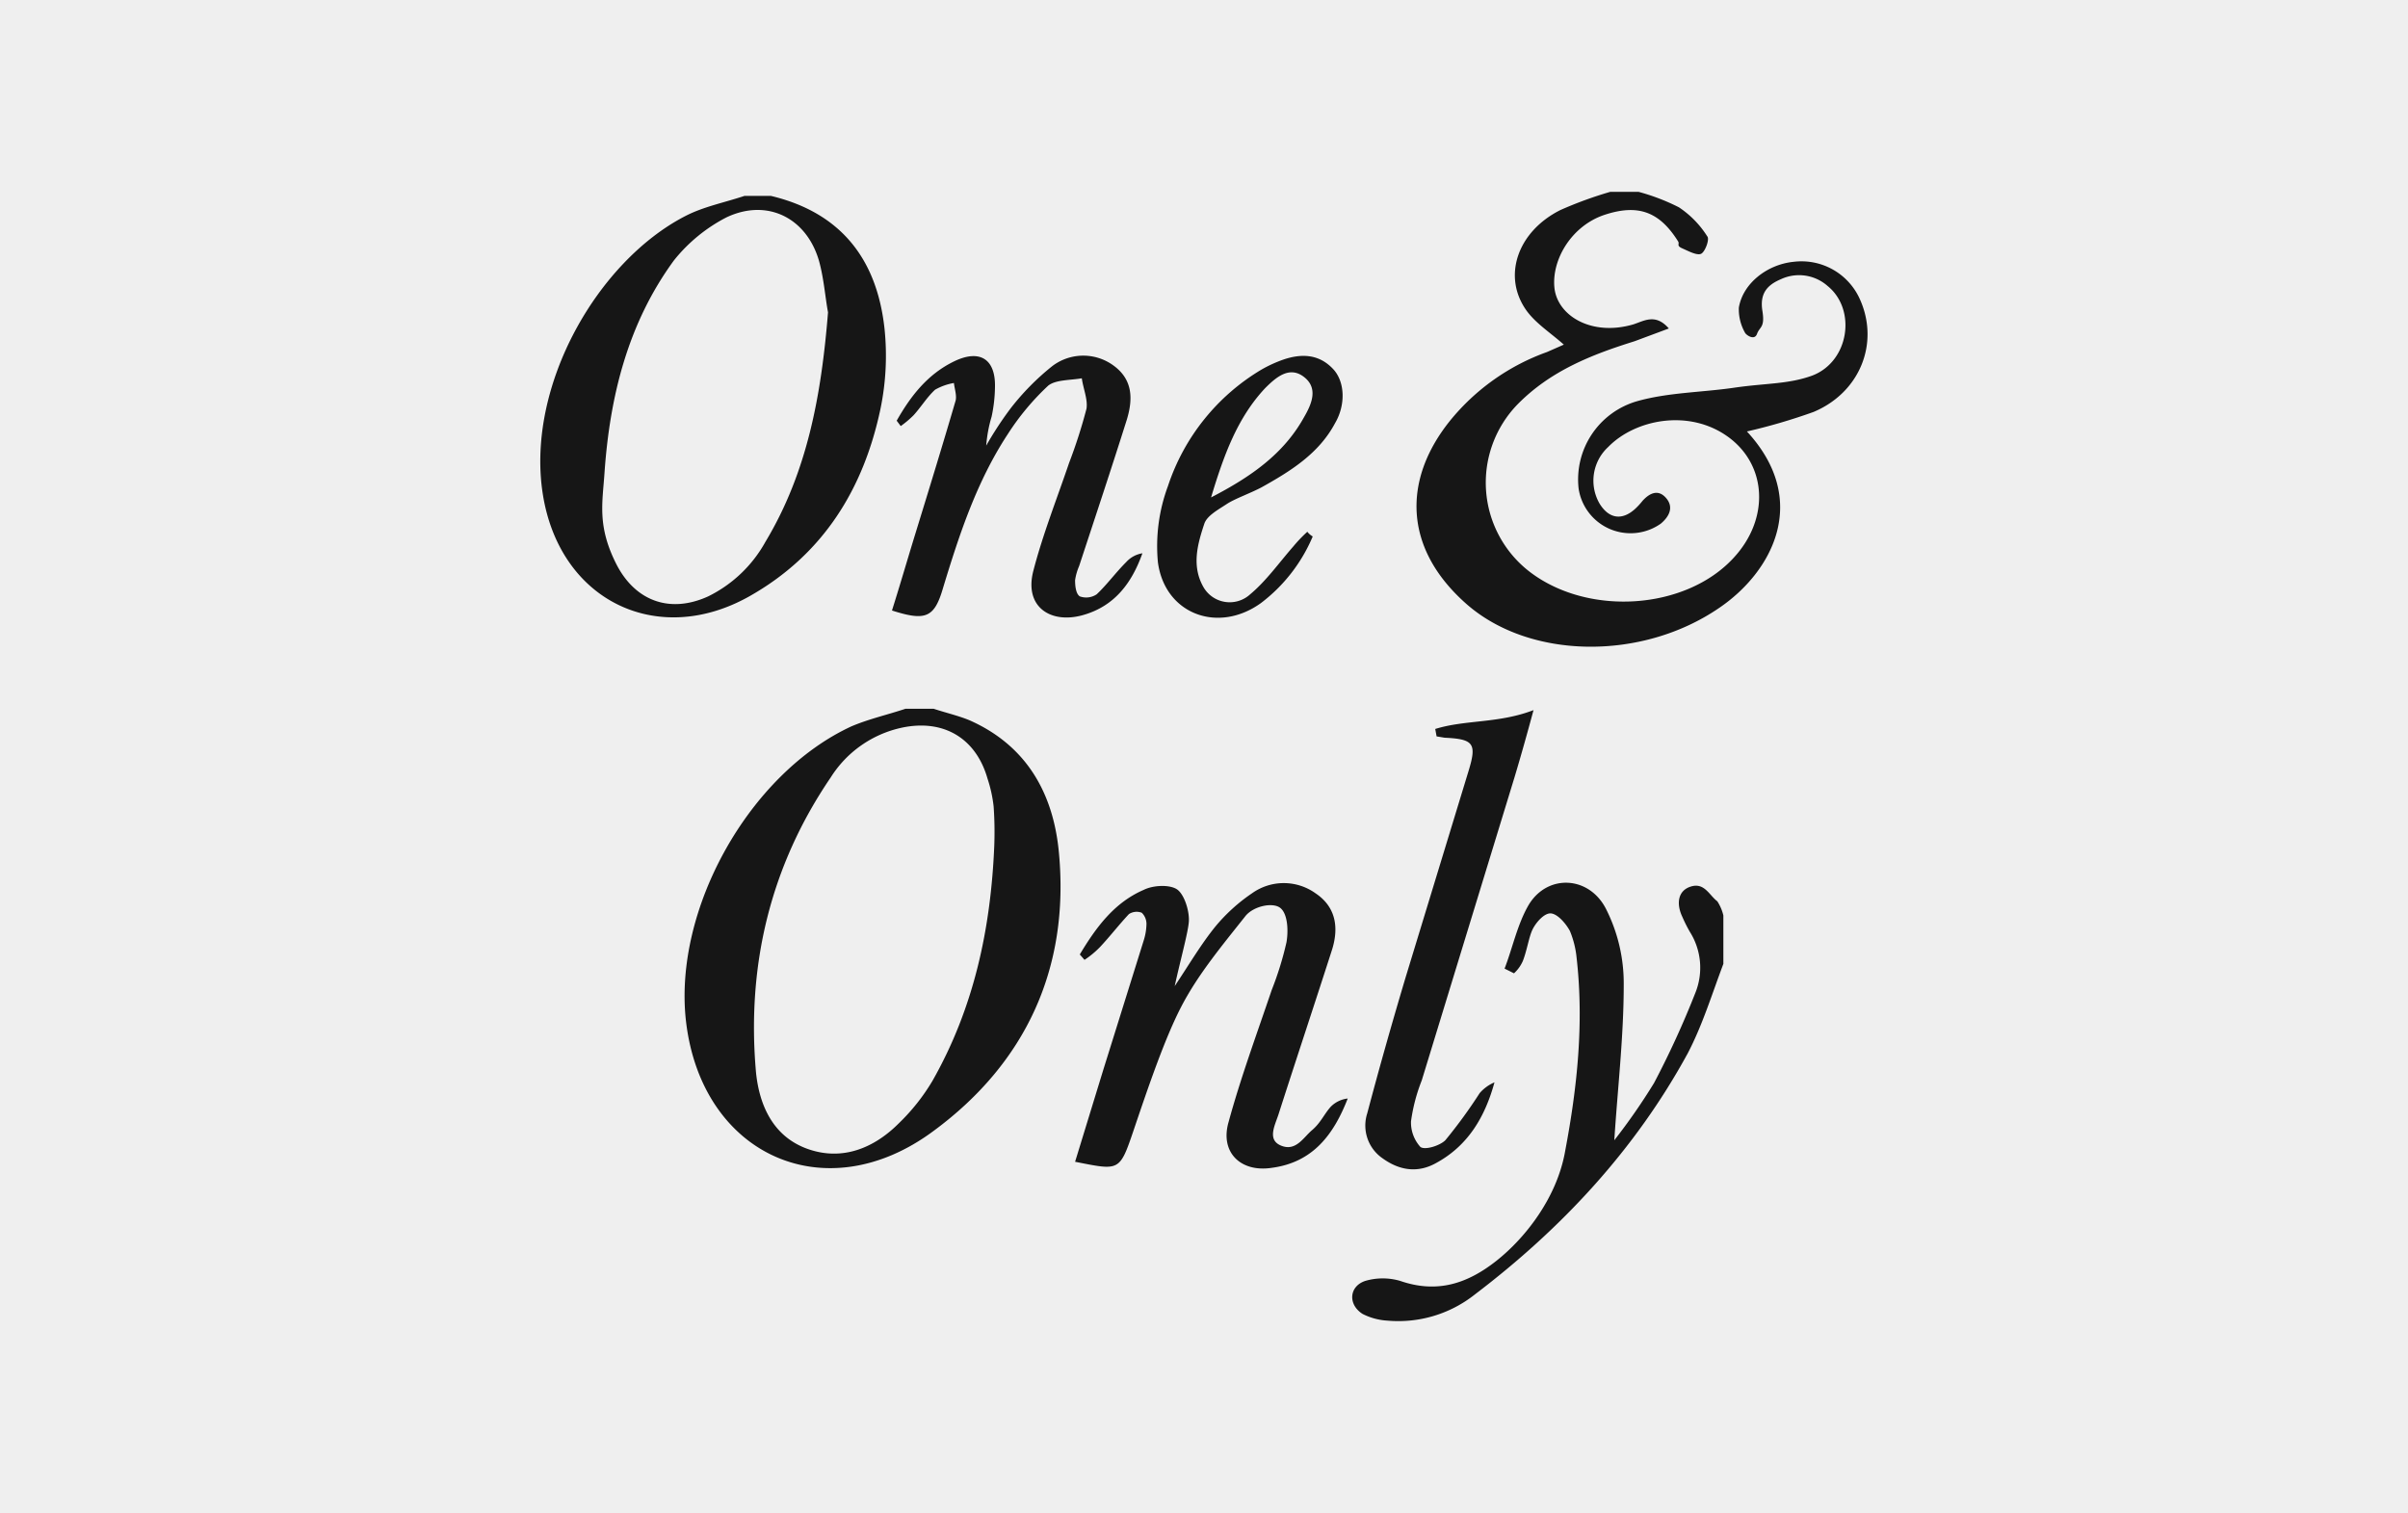
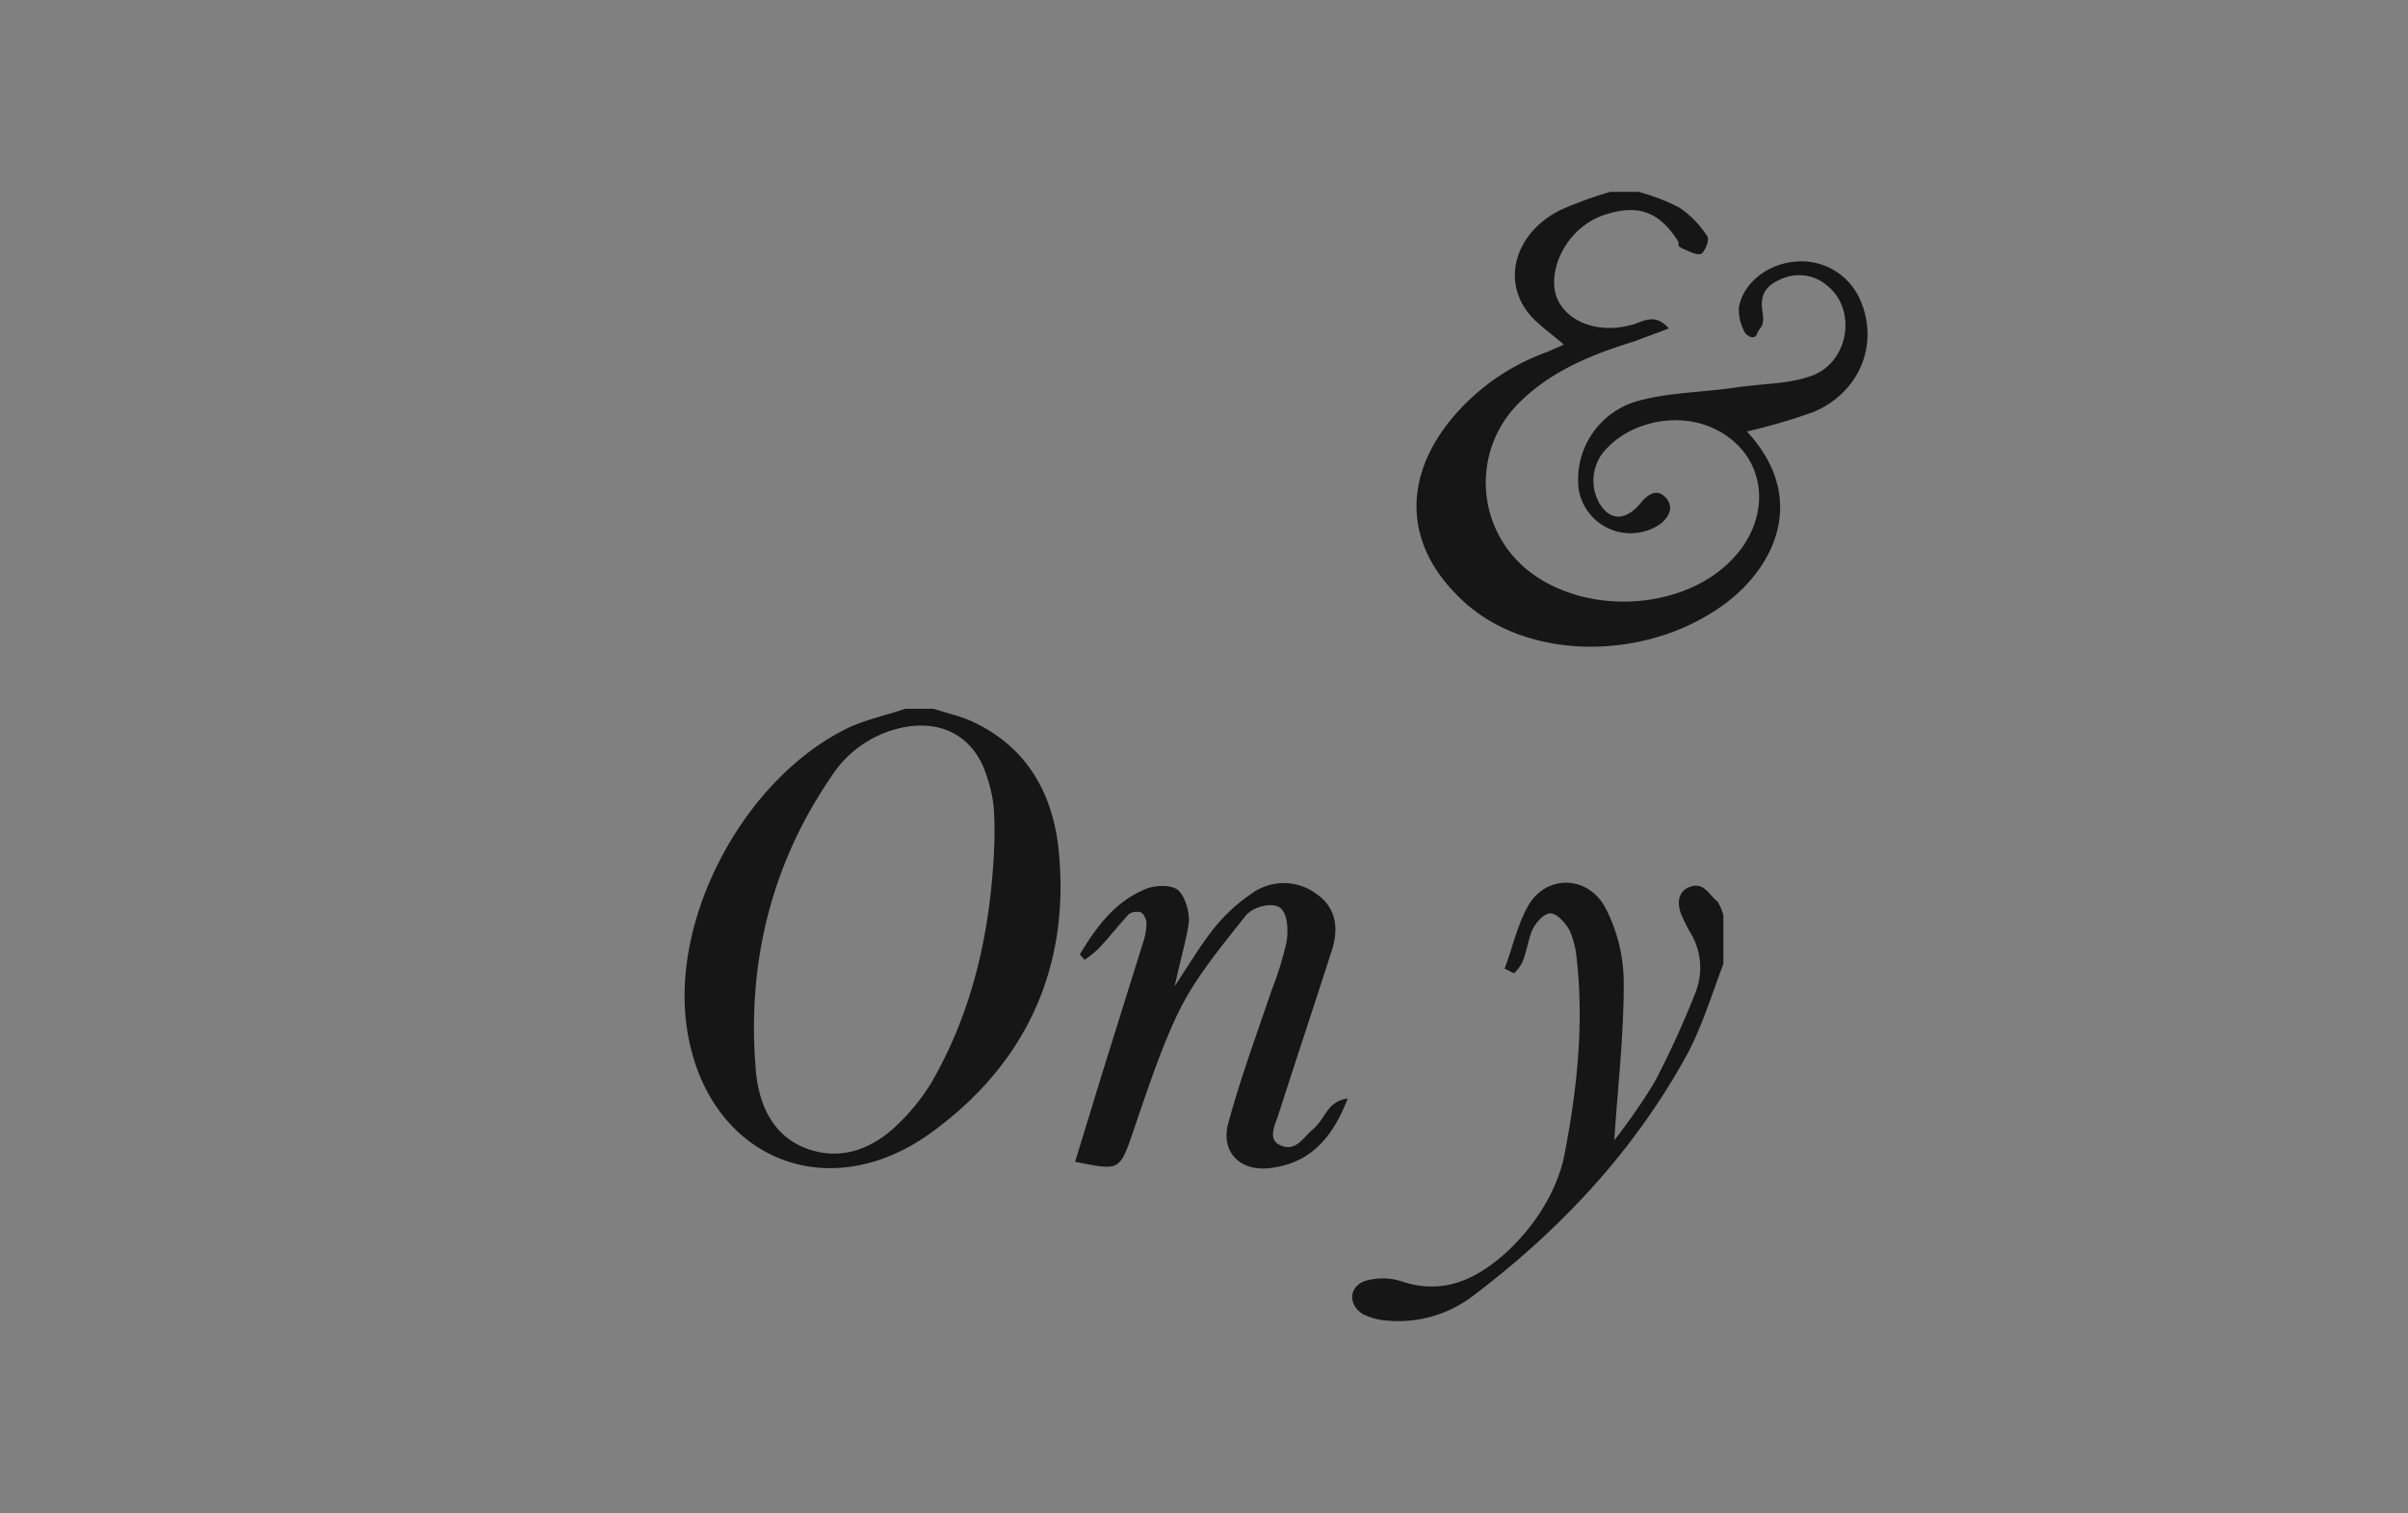
<svg xmlns="http://www.w3.org/2000/svg" id="Layer_1" data-name="Layer 1" viewBox="0 0 357.7 224.8">
  <rect x="0" y="0" width="357.7" height="224.8" fill="#808080" stroke="none" />
  <defs>
    <style>.cls-1{fill:#efefef;}.cls-2{fill:#161616;}</style>
  </defs>
-   <rect class="cls-1" width="357.7" height="224.78" />
-   <path class="cls-2" d="M131.4,48.9c-1.1-10.3-6.4-17.3-16.9-19.8h-3.9c-3,1-6.1,1.6-8.8,3-13,6.7-23.6,25.1-21.2,41.1s17,23.1,30.7,15.4c11-6.2,17-16,19.5-27.9A38.9,38.9,0,0,0,131.4,48.9ZM113.7,80.5a19.6,19.6,0,0,1-8.5,8.1c-5.7,2.6-10.9.7-13.7-4.9s-2-9-1.7-13.5c.8-11.4,3.5-22.2,10.3-31.5a24.1,24.1,0,0,1,7.8-6.4c6.1-2.9,12,.1,13.8,6.6.7,2.6.9,5.4,1.3,7.5C122,58.8,119.9,70.2,113.7,80.5Z" />
-   <path class="cls-2" d="M133.2,62.5c2.1-3.7,4.6-6.9,8.5-8.8s6.2-.3,6.1,3.8a22,22,0,0,1-.5,4.4,20.4,20.4,0,0,0-.8,4.3,52.1,52.1,0,0,1,3.6-5.5,37,37,0,0,1,6.2-6.3,7.6,7.6,0,0,1,9.1-.1c2.9,2.1,2.9,5,2,8-2.3,7.3-4.7,14.5-7.1,21.8a8.3,8.3,0,0,0-.6,2.1c0,.8.1,2,.7,2.4a2.8,2.8,0,0,0,2.5-.3c1.5-1.4,2.8-3.2,4.4-4.8a4.1,4.1,0,0,1,2.4-1.3c-1.6,4.5-4.2,7.9-8.9,9.2s-8.7-1.2-7.3-6.6,3.5-10.7,5.3-16a76.3,76.3,0,0,0,2.6-8.1c.2-1.4-.5-3-.7-4.5-1.7.3-3.9.2-5,1.1a37.6,37.6,0,0,0-6,7.2c-4.6,7-7.2,14.9-9.6,22.8-1.3,4.5-2.6,5-7.6,3.4,1.2-3.8,2.3-7.6,3.5-11.5,2-6.5,4-13,5.9-19.5.3-.8-.1-1.9-.2-2.8a8.5,8.5,0,0,0-2.8,1c-1.2,1.1-2.1,2.6-3.2,3.8a14.6,14.6,0,0,1-1.9,1.6Z" />
-   <path class="cls-2" d="M198.1,54.9c-2.1-2.3-4.7-2.4-7.4-1.5a19.6,19.6,0,0,0-3.3,1.5,31.7,31.7,0,0,0-13.9,17.3A25.6,25.6,0,0,0,172,83.5c1,7.7,8.9,10.7,15.3,6.1a24.2,24.2,0,0,0,7.7-9.9,2.7,2.7,0,0,1-.8-.7,21.8,21.8,0,0,0-2.1,2.2c-2.1,2.4-4,5.1-6.4,7.1a4.5,4.5,0,0,1-7-1.2c-1.7-3.1-.8-6.3.2-9.3.4-1.2,2.1-2.1,3.3-2.9s3.5-1.6,5.2-2.5c4.3-2.4,8.5-5,10.9-9.5C199.9,60.2,199.8,56.8,198.1,54.9ZM193.7,62c-3,5.4-7.8,8.8-13.8,11.9,1.9-6.3,3.9-11.8,8-16.2,1.6-1.6,3.6-3.4,5.8-1.7S194.8,60.1,193.7,62Z" />
  <path class="cls-2" d="M243.4,28.5a31,31,0,0,1,6,2.3,14.4,14.4,0,0,1,4.2,4.3c.4.4-.3,2.3-.9,2.6s-1.9-.4-2.8-.8-.4-.6-.6-1c-2.8-4.5-6-5.6-10.9-4s-7.9,6.6-7.5,10.8,5.5,7.3,11.7,5.5c1.6-.5,3.3-1.7,5.3.6l-5.1,1.9c-6.4,2-12.5,4.4-17.4,9.4A16.7,16.7,0,0,0,227.3,85c8.7,6.6,23.1,5.6,30.2-2.1,5.4-5.8,5-13.8-.8-18s-13.8-2.6-17.8,1.5a6.8,6.8,0,0,0-1.3,8.4c1.4,2.3,3.4,2.6,5.4.7a10.9,10.9,0,0,0,1-1.1c1-1.1,2.3-1.8,3.5-.4s.4,2.8-.8,3.8a7.8,7.8,0,0,1-12.2-5.2,12.1,12.1,0,0,1,8.7-13c4.6-1.3,9.6-1.3,14.4-2s8-.5,11.6-1.8c5.5-2.1,6.6-9.8,2.3-13.3a6.4,6.4,0,0,0-7-1c-2.1.9-3.1,2.2-2.7,4.7s-.4,2.3-.8,3.4-1.7.1-1.8-.2a7,7,0,0,1-.9-3.7c.6-3.6,4.2-6.4,8.1-6.8a9.5,9.5,0,0,1,9.9,5.6c2.9,6.5,0,13.8-6.9,16.7a86.2,86.2,0,0,1-9.9,2.9c9.5,10.3,3.7,20.9-4.1,26.2-11.5,7.9-28.2,7.7-37.6-.6s-9.4-18.5-2.4-27.2a32.8,32.8,0,0,1,14.4-10.2l2.5-1.1c-1.9-1.7-4.1-3.1-5.5-5-3.7-5.1-1.4-11.8,5-15a59.1,59.1,0,0,1,7.4-2.7Z" />
  <path class="cls-2" d="M157.3,126.7c-.8-8.7-4.7-15.9-13.3-19.7-1.7-.7-3.5-1.1-5.3-1.7h-4.2c-2.7.9-5.4,1.5-8,2.6-15.2,7-26.5,27.2-24.6,43.8,2.3,19.9,20.7,28.3,36.8,16.3C152.4,157.9,158.9,143.8,157.3,126.7Zm-9.6-1.2c-.5,12.4-3,24.2-9.2,35.1a30.1,30.1,0,0,1-5,6.3c-3.7,3.7-8.4,5.6-13.5,3.8s-7.2-6.4-7.7-11.4c-1.4-15.8,2.1-30.6,11.1-43.8a16.6,16.6,0,0,1,10.6-7.4c6.2-1.3,11,1.6,12.7,7.6a20.1,20.1,0,0,1,.9,4.1A54.2,54.2,0,0,1,147.7,125.5Z" />
  <path class="cls-2" d="M256,143.2c-1.7,4.5-3.1,9.1-5.3,13.3-7.8,14.3-18.7,26-31.6,35.8a18.3,18.3,0,0,1-13,3.9,9.3,9.3,0,0,1-3.7-1c-2.2-1.4-2-4.1.4-4.9a9.2,9.2,0,0,1,5.2,0c5.5,1.9,10,.4,14.3-3s9-9.4,10.2-16.3c1.8-9.5,2.8-19,1.7-28.7a13.8,13.8,0,0,0-1-4c-.6-1.1-1.8-2.5-2.8-2.6s-2.3,1.4-2.8,2.5-.8,3.1-1.4,4.6a5.5,5.5,0,0,1-1.3,1.8l-1.4-.7c1.2-3.1,1.9-6.6,3.6-9.5,2.8-4.6,9-4.3,11.5.7a24.5,24.5,0,0,1,2.6,11.2c0,7.7-.9,15.3-1.4,23.1a91,91,0,0,0,5.9-8.5,132.8,132.8,0,0,0,6.1-13.3,10,10,0,0,0-.8-9.2,22.6,22.6,0,0,1-1.1-2.2c-.9-1.9-.7-3.9,1.3-4.5s2.7,1.3,3.9,2.2a6.7,6.7,0,0,1,.9,2.1Z" />
  <path class="cls-2" d="M160.4,141.8c2.4-4,5.1-7.7,9.5-9.6,1.4-.7,3.8-.8,4.9-.1s1.9,3.2,1.8,4.8-1.3,5.9-2.1,9.6c2.2-3.3,3.9-6.2,6-8.8a26,26,0,0,1,5.5-5,8.1,8.1,0,0,1,9.4,0c3,2,3.5,5,2.5,8.3-2.6,8.1-5.3,16.2-7.9,24.3-.5,1.7-1.9,4,.3,4.9s3.3-1.2,4.6-2.3,1.8-2.4,2.8-3.5a4.2,4.2,0,0,1,2.5-1.2c-2.1,5.4-5.2,9.5-11.3,10.3-4.6.7-7.7-2.3-6.4-6.8,1.8-6.6,4.2-13.1,6.4-19.6a48.3,48.3,0,0,0,2.2-7.1c.3-1.7.2-4.2-.9-5.1s-4-.3-5.2,1.2c-3.4,4.3-7,8.6-9.5,13.4s-5,12.2-7.1,18.4-2.1,6-8.7,4.7l4.2-13.7,6-19.2a8.5,8.5,0,0,0,.4-2.3,2.3,2.3,0,0,0-.7-1.8,2.1,2.1,0,0,0-1.9.2c-1.5,1.6-2.8,3.3-4.3,4.9a13.7,13.7,0,0,1-2.3,1.9Z" />
-   <path class="cls-2" d="M213.2,108.3c4.5-1.4,9.4-.8,14.6-2.8-1,3.7-1.9,6.9-2.8,9.9l-13.8,45.1a26.1,26.1,0,0,0-1.6,6.1,5.4,5.4,0,0,0,1.4,3.8c.7.5,2.9-.2,3.7-1a74,74,0,0,0,5.1-7,6,6,0,0,1,2.2-1.6c-1.4,5.1-3.9,9.4-8.7,12-2.7,1.5-5.4,1.1-7.9-.7a5.9,5.9,0,0,1-2.3-6.7c1.8-6.8,3.7-13.5,5.7-20.2l9.3-30.5c1.3-4.2.9-4.9-3.5-5.1l-1.2-.2Z" />
</svg>